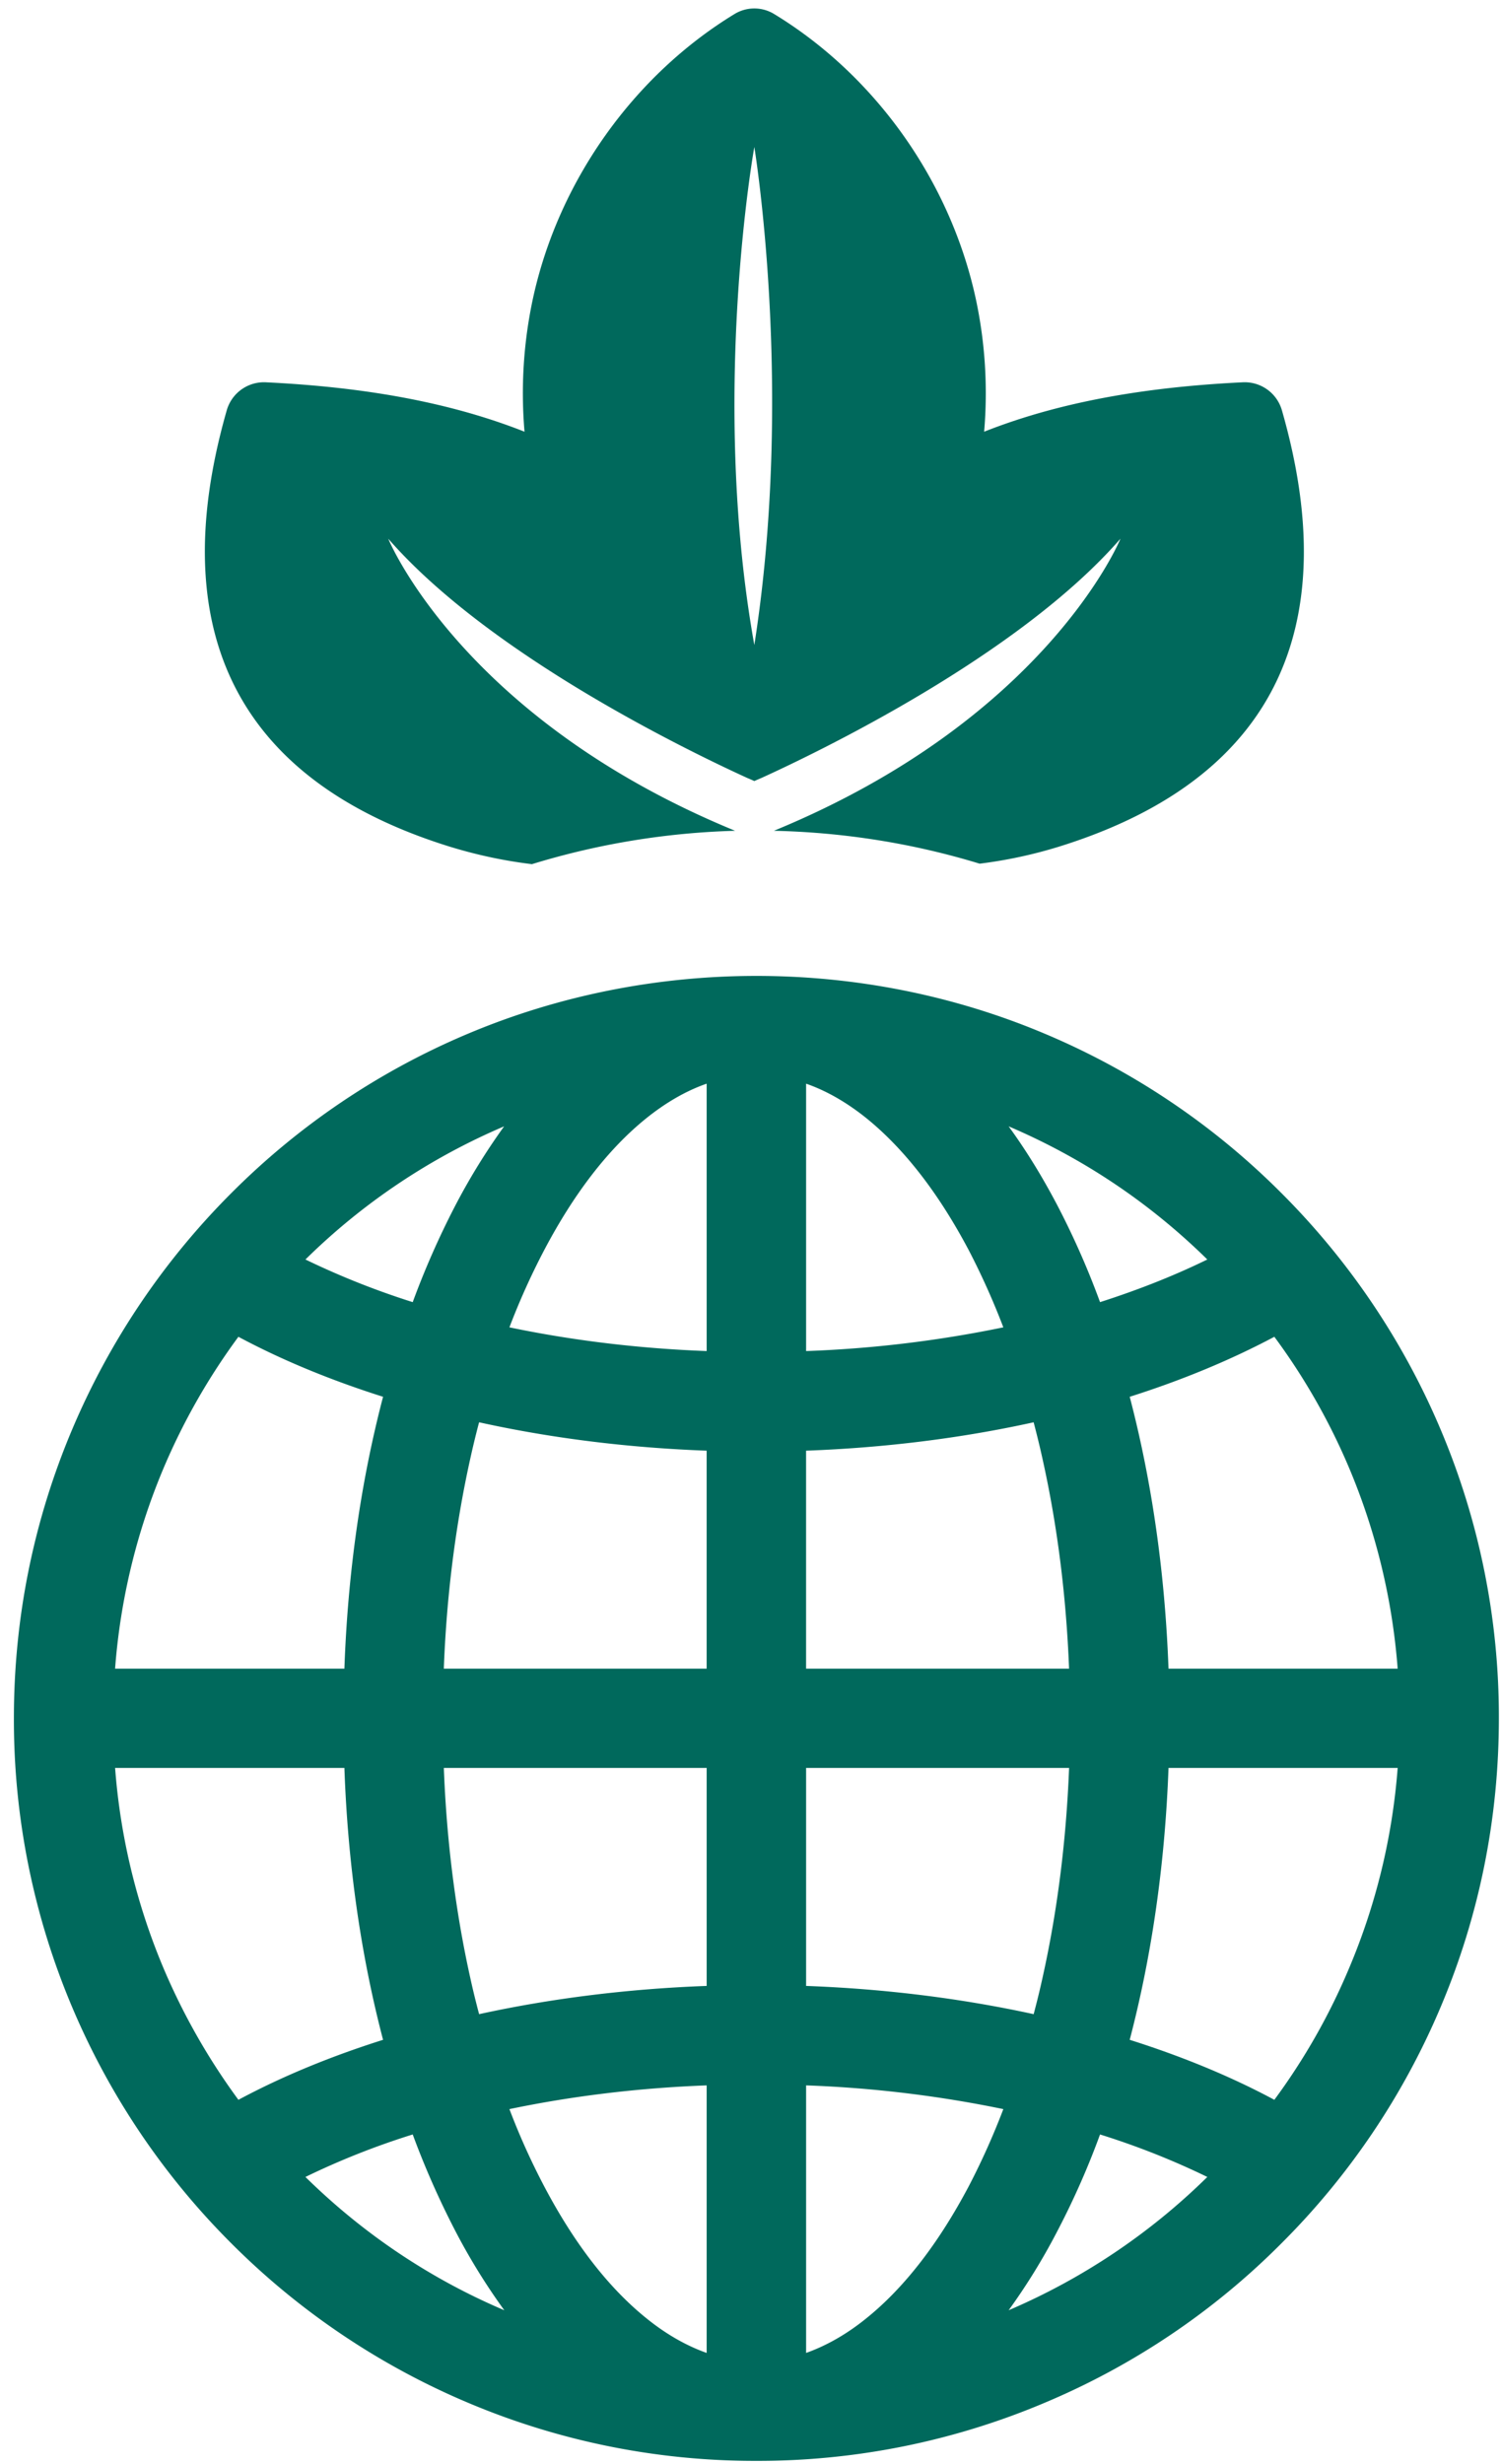
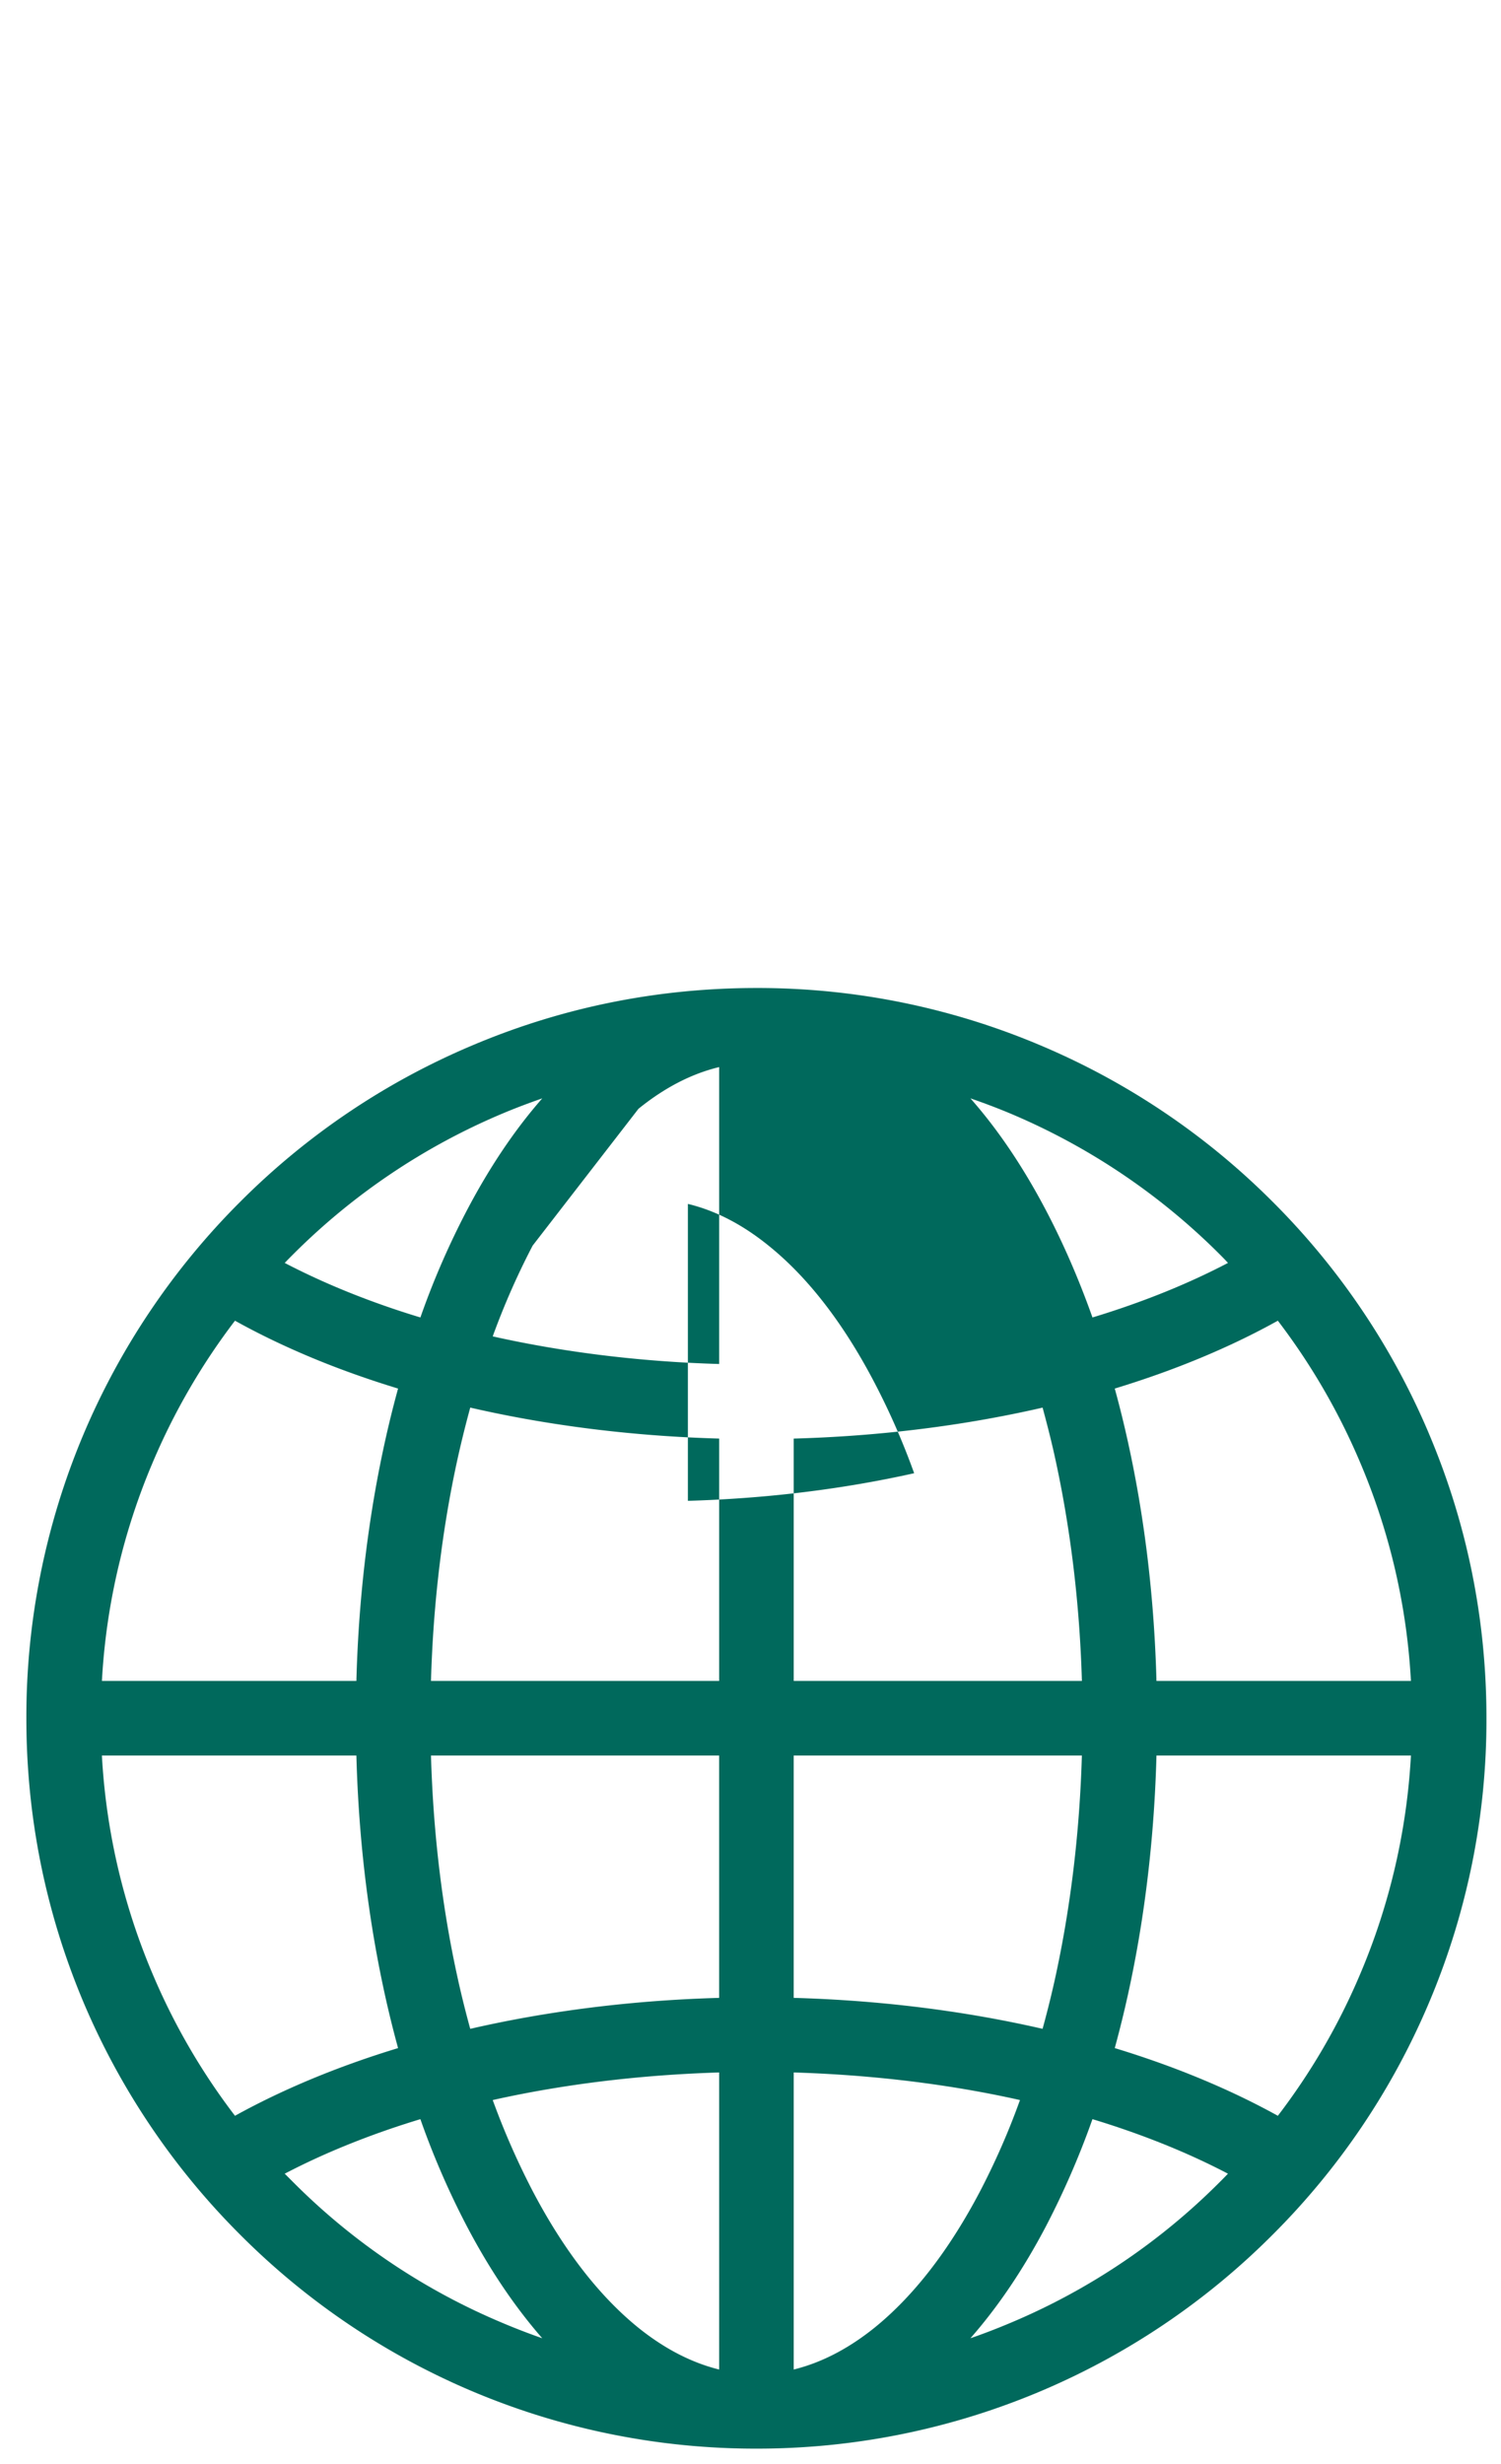
<svg xmlns="http://www.w3.org/2000/svg" xml:space="preserve" fill-rule="evenodd" stroke-linejoin="round" stroke-miterlimit="2" clip-rule="evenodd" viewBox="0 0 78 128">
-   <path fill="#00695c" fill-rule="nonzero" d="M66.404 109.923c-2.517-1.392-5.375-2.575-8.475-3.517 1.283-4.683 2.025-9.841 2.167-15.2H73.32a33.766 33.766 0 0 1-2.625 11.325 33.689 33.689 0 0 1-4.291 7.392M52.57 120.656c-.709.3-1.417.575-2.142.825 1.442-1.641 2.758-3.591 3.942-5.85a43.4 43.4 0 0 0 2.4-5.533c2.558.775 4.925 1.725 7.041 2.833-.133.142-.275.284-.416.425a33.862 33.862 0 0 1-10.825 7.3m-37.35-7.3-.425-.425c2.125-1.108 4.491-2.058 7.05-2.833a42.249 42.249 0 0 0 2.4 5.533c1.183 2.259 2.5 4.209 3.933 5.85a35.14 35.14 0 0 1-2.133-.825 33.77 33.77 0 0 1-10.825-7.3m-9.925-22.15H18.52c.141 5.359.883 10.517 2.166 15.2-3.1.942-5.958 2.125-8.475 3.517a33.689 33.689 0 0 1-4.291-7.392 33.766 33.766 0 0 1-2.625-11.325m6.916-22.591c2.517 1.4 5.375 2.583 8.475 3.525-1.283 4.675-2.025 9.833-2.166 15.191H5.296A33.673 33.673 0 0 1 7.92 76.015a33.94 33.94 0 0 1 4.291-7.4M26.046 57.88c.708-.3 1.416-.566 2.133-.816-1.433 1.633-2.75 3.591-3.933 5.85a41.767 41.767 0 0 0-2.4 5.533c-2.559-.775-4.925-1.725-7.05-2.833.141-.15.283-.292.425-.434a34.043 34.043 0 0 1 10.825-7.3m37.35 7.3c.141.142.283.284.416.434-2.116 1.108-4.483 2.058-7.041 2.833-.7-1.967-1.5-3.817-2.4-5.533-1.184-2.259-2.5-4.217-3.942-5.85.725.25 1.433.516 2.142.816a34.135 34.135 0 0 1 10.825 7.3m-22.15 22.15V74.74c4.5-.125 8.875-.675 12.933-1.609.225.834.442 1.675.633 2.542.817 3.717 1.292 7.625 1.409 11.658H41.246Zm4.191 33.609c-1.358 1.091-2.766 1.816-4.191 2.166v-15.433c4.1.125 8.075.608 11.758 1.433a38.26 38.26 0 0 1-2.067 4.725c-1.608 3.067-3.458 5.459-5.5 7.109m-8.066-13.267v15.433c-1.425-.35-2.834-1.075-4.192-2.166-2.042-1.65-3.892-4.042-5.5-7.109a39.575 39.575 0 0 1-2.075-4.725c3.692-.825 7.667-1.308 11.767-1.433m-4.192-50.067c1.358-1.1 2.767-1.825 4.192-2.166v15.425c-4.1-.117-8.075-.609-11.767-1.434a38.861 38.861 0 0 1 2.075-4.716c1.608-3.075 3.458-5.467 5.5-7.109m8.067-2.166c1.425.341 2.833 1.066 4.191 2.166 2.042 1.642 3.892 4.034 5.5 7.109a37.59 37.59 0 0 1 2.067 4.716c-3.683.825-7.658 1.317-11.758 1.434V55.44ZM24.437 73.13c4.059.934 8.434 1.484 12.934 1.609V87.33H22.396c.116-4.033.583-7.941 1.408-11.658a56.61 56.61 0 0 1 .633-2.542m-.633 29.734c-.825-3.709-1.292-7.625-1.408-11.659H37.37v12.592c-4.5.125-8.875.675-12.934 1.608a53.92 53.92 0 0 1-.633-2.541m30.375 2.541c-4.058-.933-8.433-1.483-12.933-1.608V91.206H56.22c-.117 4.034-.592 7.95-1.409 11.659a53.92 53.92 0 0 1-.633 2.541M73.32 87.331H60.096c-.142-5.358-.884-10.516-2.167-15.191 3.1-.942 5.958-2.125 8.475-3.525a33.94 33.94 0 0 1 4.291 7.4c1.525 3.6 2.409 7.4 2.625 11.316m.942-12.833a37.768 37.768 0 0 0-8.125-12.058 37.768 37.768 0 0 0-12.058-8.125 37.66 37.66 0 0 0-14.775-2.984c-5.117 0-10.083 1-14.767 2.984A37.768 37.768 0 0 0 12.48 62.44a37.928 37.928 0 0 0-8.133 12.058A37.801 37.801 0 0 0 1.37 89.273c0 5.117 1 10.083 2.975 14.767a37.928 37.928 0 0 0 8.133 12.058 37.799 37.799 0 0 0 26.825 11.117 37.81 37.81 0 0 0 26.833-11.117 37.768 37.768 0 0 0 8.125-12.058 37.65 37.65 0 0 0 2.983-14.767c0-5.125-1-10.092-2.983-14.775" />
-   <path fill="#00695c" fill-rule="nonzero" d="M52.414 58.518c.9 1.233 1.742 2.6 2.525 4.092a42.372 42.372 0 0 1 2.225 5.041c2-.641 3.875-1.383 5.575-2.216-3-2.95-6.475-5.275-10.325-6.917m3.958 10.725-.208-.583a41.905 41.905 0 0 0-2.367-5.45c-1.158-2.209-2.45-4.134-3.85-5.725l-1.616-1.834 2.308.8a40.31 40.31 0 0 1 2.175.834 34.74 34.74 0 0 1 11.042 7.441l1.016 1.059-.758.4c-2.133 1.116-4.542 2.083-7.15 2.875l-.592.183Zm-40.5-3.808a41.55 41.55 0 0 0 5.575 2.216 43.437 43.437 0 0 1 2.225-5.041 33.445 33.445 0 0 1 2.525-4.092 33.293 33.293 0 0 0-10.325 6.917m6.375 3.808-.591-.183c-2.617-.792-5.025-1.759-7.159-2.875l-.758-.4 1.025-1.059a34.612 34.612 0 0 1 11.033-7.441 40.31 40.31 0 0 1 2.175-.834l2.3-.8-1.608 1.834c-1.408 1.6-2.7 3.525-3.85 5.725a42.617 42.617 0 0 0-2.367 5.45l-.2.583Zm4.225-.283c3.275.683 6.717 1.1 10.25 1.233V56.301c-1.058.367-2.116.975-3.141 1.8-1.975 1.592-3.767 3.917-5.334 6.909a36.832 36.832 0 0 0-1.775 3.95m11.542 2.566-.667-.016c-4.108-.117-8.108-.609-11.875-1.45l-.716-.159.25-.691a39.232 39.232 0 0 1 2.1-4.8c1.65-3.15 3.558-5.609 5.666-7.309 1.434-1.15 2.925-1.925 4.442-2.291l.8-.192v16.908Zm3.875-15.225v13.892a61.465 61.465 0 0 0 10.25-1.233 38.55 38.55 0 0 0-1.767-3.95c-1.575-2.992-3.366-5.309-5.341-6.909-1.025-.825-2.084-1.433-3.142-1.8m-1.292 15.225V54.618l.8.192c1.517.366 3.009 1.141 4.442 2.291 2.117 1.709 4.017 4.167 5.667 7.309a39.232 39.232 0 0 1 2.1 4.8l.258.691-.717.159c-3.766.841-7.766 1.333-11.883 1.45l-.667.016ZM5.981 86.693h11.916c.175-4.958.85-9.7 2.009-14.125-2.734-.867-5.259-1.908-7.517-3.117a33.525 33.525 0 0 0-3.883 6.809A33.272 33.272 0 0 0 5.98 86.693m13.166 1.283H4.614l.042-.683A34.45 34.45 0 0 1 7.322 75.76a34.992 34.992 0 0 1 4.375-7.534l.334-.441.491.266c2.467 1.367 5.275 2.534 8.35 3.467l.6.183-.166.6c-1.284 4.684-2 9.742-2.142 15.05l-.017.625Zm3.917-1.283h13.658V75.368c-4.075-.15-8.05-.642-11.825-1.475a46.343 46.343 0 0 0-.466 1.925c-.767 3.467-1.225 7.117-1.367 10.875m14.95 1.283H21.73l.016-.666c.125-4.059.6-8.025 1.425-11.775.2-.875.409-1.734.642-2.575l.167-.592.591.142a65.836 65.836 0 0 0 12.809 1.583l.633.017v13.866Zm3.875-1.283h13.667c-.15-3.783-.609-7.433-1.375-10.875-.142-.65-.3-1.292-.467-1.925-3.775.833-7.75 1.325-11.825 1.475v11.325Zm14.992 1.283H40.597V74.11l.634-.017a65.836 65.836 0 0 0 12.808-1.583l.6-.142.158.592c.234.841.442 1.7.642 2.575.825 3.725 1.308 7.683 1.425 11.775l.017.666Zm3.841-1.283H72.63a33.327 33.327 0 0 0-2.525-10.433 33.136 33.136 0 0 0-3.883-6.809c-2.258 1.2-4.783 2.25-7.516 3.117 1.158 4.425 1.833 9.167 2.016 14.125m13.275 1.283H59.472l-.025-.625c-.141-5.308-.858-10.366-2.141-15.05l-.167-.6.6-.183c3.083-.933 5.892-2.1 8.358-3.467l.484-.266.333.441a34.65 34.65 0 0 1 4.375 7.534 34.554 34.554 0 0 1 2.675 11.533l.033.683Zm-49.566 14.75c.141.65.3 1.292.466 1.917 3.775-.825 7.75-1.317 11.825-1.467V91.851H23.064c.142 3.75.6 7.409 1.367 10.875m-.45 3.442-.167-.592a55.343 55.343 0 0 1-.642-2.575c-.825-3.75-1.3-7.708-1.425-11.775l-.016-.666h16.283v13.866l-.633.017c-4.425.125-8.734.658-12.809 1.592l-.591.133Zm17.908-2.992c4.075.15 8.042.642 11.825 1.467.167-.625.325-1.267.467-1.917.766-3.441 1.225-7.091 1.375-10.875H41.889v11.325Zm12.75 2.992-.6-.133c-4.075-.934-8.383-1.467-12.808-1.592l-.634-.017V90.56h16.284l-.017.666c-.117 4.092-.6 8.059-1.425 11.775-.2.884-.408 1.734-.642 2.575l-.158.592Zm4.067-.192c2.741.867 5.266 1.909 7.516 3.117a32.998 32.998 0 0 0 3.875-6.817 33.117 33.117 0 0 0 2.533-10.425H60.722c-.183 4.959-.858 9.7-2.016 14.125m7.875 4.775-.484-.266c-2.458-1.359-5.266-2.525-8.358-3.467l-.592-.183.159-.6c1.283-4.675 2-9.742 2.141-15.042l.025-.633h14.525l-.033.683a34.648 34.648 0 0 1-2.675 11.542 34.705 34.705 0 0 1-4.375 7.533l-.333.433Zm-60.6-18.9a33.222 33.222 0 0 0 2.525 10.425 33.813 33.813 0 0 0 3.883 6.817c2.25-1.208 4.775-2.25 7.517-3.117-1.159-4.425-1.834-9.166-2.009-14.125H5.981Zm6.05 18.9-.334-.441a34.79 34.79 0 0 1-4.375-7.525 34.543 34.543 0 0 1-2.666-11.542l-.042-.683h14.533l.017.633c.142 5.3.858 10.367 2.142 15.042l.166.6-.6.183c-3.083.942-5.891 2.108-8.35 3.467l-.491.266Zm3.841 2.35c3 2.95 6.475 5.284 10.334 6.925a32.594 32.594 0 0 1-2.534-4.1 43.938 43.938 0 0 1-2.225-5.033 40.048 40.048 0 0 0-5.575 2.208m14.392 9.775-2.292-.791a29.934 29.934 0 0 1-2.175-.834 34.385 34.385 0 0 1-11.033-7.441l-.95-.967.683-.483c2.134-1.117 4.542-2.084 7.159-2.884l.591-.175.2.575a42.617 42.617 0 0 0 2.367 5.45c1.15 2.2 2.45 4.125 3.85 5.725l1.6 1.825Zm26.9-11.983a41.651 41.651 0 0 1-2.225 5.033 32.337 32.337 0 0 1-2.525 4.1 33.463 33.463 0 0 0 10.325-6.925 40.048 40.048 0 0 0-5.575-2.208m-8.825 11.983 1.608-1.825c1.392-1.583 2.692-3.508 3.85-5.725.884-1.666 1.675-3.5 2.367-5.45l.208-.575.592.175c2.608.8 5.017 1.767 7.15 2.884l.758.4-1.025 1.058a34.496 34.496 0 0 1-11.033 7.433c-.717.309-1.442.584-2.175.834l-2.3.791Zm-6.45-14.533v13.9c1.058-.375 2.117-.975 3.142-1.808 1.975-1.592 3.766-3.917 5.341-6.909a37.756 37.756 0 0 0 1.767-3.95 61.465 61.465 0 0 0-10.25-1.233m-1.292 15.575v-16.9l.667.017c4.117.116 8.117.6 11.883 1.441l.717.167-.258.683a39.232 39.232 0 0 1-2.1 4.8c-1.642 3.142-3.55 5.609-5.659 7.309h-.008c-1.433 1.158-2.925 1.925-4.442 2.291l-.8.192Zm-14.125-14.342a36.104 36.104 0 0 0 1.775 3.95c1.567 2.992 3.359 5.317 5.334 6.909 1.025.833 2.083 1.433 3.141 1.808v-13.9c-3.533.133-6.975.55-10.25 1.233m11.542 14.342-.8-.192c-1.517-.366-3.008-1.133-4.442-2.291-2.108-1.7-4.025-4.159-5.666-7.309a39.232 39.232 0 0 1-2.1-4.8l-.25-.691.716-.159c3.767-.841 7.767-1.325 11.875-1.441l.667-.017v16.9Zm1.292-71.942c-5.034 0-9.917.984-14.517 2.925a37.155 37.155 0 0 0-11.85 8 37.155 37.155 0 0 0-8 11.85 37.183 37.183 0 0 0-2.925 14.517 37.123 37.123 0 0 0 10.925 26.375 37.086 37.086 0 0 0 11.85 7.992c9.2 3.891 19.842 3.891 29.033 0a37.122 37.122 0 0 0 11.859-7.992 37.122 37.122 0 0 0 7.991-11.858 37.063 37.063 0 0 0 2.925-14.517 37.123 37.123 0 0 0-10.916-26.367 37.123 37.123 0 0 0-26.375-10.925m0 75.875a38.257 38.257 0 0 1-15.017-3.033 38.565 38.565 0 0 1-12.267-8.267 38.526 38.526 0 0 1-8.266-12.258A38.328 38.328 0 0 1 .722 89.268c0-5.2 1.017-10.25 3.034-15.017a38.655 38.655 0 0 1 8.266-12.266 38.381 38.381 0 0 1 12.267-8.267c9.508-4.017 20.517-4.025 30.033 0a38.381 38.381 0 0 1 12.267 8.267 38.565 38.565 0 0 1 8.266 12.266 38.257 38.257 0 0 1 3.034 15.017c0 5.208-1.017 10.267-3.034 15.025a38.438 38.438 0 0 1-8.266 12.258 38.246 38.246 0 0 1-12.267 8.267 38.257 38.257 0 0 1-15.016 3.033M39.199 33.512c-2.325-12.983 0-25.875 0-25.875s2.083 12.6 0 25.875m27.417-12.191a2.013 2.013 0 0 0-2.042-1.459c-4.45.217-9.133.867-13.433 2.567a23.387 23.387 0 0 0-.442-6.942C49.366 9.38 45.466 3.912 40.216.721a1.978 1.978 0 0 0-2.034 0c-5.241 3.191-9.15 8.658-10.483 14.766a23.387 23.387 0 0 0-.442 6.942c-4.3-1.7-8.983-2.35-13.433-2.567a2.013 2.013 0 0 0-2.042 1.459C9.716 28.562 8.932 39.512 23.4 43.996c1.5.458 2.917.741 4.242.9a39.758 39.758 0 0 1 10.558-1.734c-14.1-5.791-17.967-15.025-18.025-15.175 5.325 6.109 15.8 11.125 18.625 12.417.158.067.292.125.4.175.108-.05.242-.108.4-.175 2.833-1.292 13.308-6.308 18.625-12.417-.058.15-3.917 9.375-18.008 15.175 3.716.084 7.3.675 10.691 1.709A23.932 23.932 0 0 0 55 43.996C69.465 39.512 68.69 28.562 66.616 21.32" />
+   <path fill="#00695c" fill-rule="nonzero" d="M66.404 109.923c-2.517-1.392-5.375-2.575-8.475-3.517 1.283-4.683 2.025-9.841 2.167-15.2H73.32a33.766 33.766 0 0 1-2.625 11.325 33.689 33.689 0 0 1-4.291 7.392M52.57 120.656c-.709.3-1.417.575-2.142.825 1.442-1.641 2.758-3.591 3.942-5.85a43.4 43.4 0 0 0 2.4-5.533c2.558.775 4.925 1.725 7.041 2.833-.133.142-.275.284-.416.425a33.862 33.862 0 0 1-10.825 7.3m-37.35-7.3-.425-.425c2.125-1.108 4.491-2.058 7.05-2.833a42.249 42.249 0 0 0 2.4 5.533c1.183 2.259 2.5 4.209 3.933 5.85a35.14 35.14 0 0 1-2.133-.825 33.77 33.77 0 0 1-10.825-7.3m-9.925-22.15H18.52c.141 5.359.883 10.517 2.166 15.2-3.1.942-5.958 2.125-8.475 3.517a33.689 33.689 0 0 1-4.291-7.392 33.766 33.766 0 0 1-2.625-11.325m6.916-22.591c2.517 1.4 5.375 2.583 8.475 3.525-1.283 4.675-2.025 9.833-2.166 15.191H5.296A33.673 33.673 0 0 1 7.92 76.015a33.94 33.94 0 0 1 4.291-7.4M26.046 57.88c.708-.3 1.416-.566 2.133-.816-1.433 1.633-2.75 3.591-3.933 5.85a41.767 41.767 0 0 0-2.4 5.533c-2.559-.775-4.925-1.725-7.05-2.833.141-.15.283-.292.425-.434a34.043 34.043 0 0 1 10.825-7.3m37.35 7.3c.141.142.283.284.416.434-2.116 1.108-4.483 2.058-7.041 2.833-.7-1.967-1.5-3.817-2.4-5.533-1.184-2.259-2.5-4.217-3.942-5.85.725.25 1.433.516 2.142.816a34.135 34.135 0 0 1 10.825 7.3m-22.15 22.15V74.74c4.5-.125 8.875-.675 12.933-1.609.225.834.442 1.675.633 2.542.817 3.717 1.292 7.625 1.409 11.658H41.246Zm4.191 33.609c-1.358 1.091-2.766 1.816-4.191 2.166v-15.433c4.1.125 8.075.608 11.758 1.433a38.26 38.26 0 0 1-2.067 4.725c-1.608 3.067-3.458 5.459-5.5 7.109m-8.066-13.267v15.433c-1.425-.35-2.834-1.075-4.192-2.166-2.042-1.65-3.892-4.042-5.5-7.109a39.575 39.575 0 0 1-2.075-4.725c3.692-.825 7.667-1.308 11.767-1.433m-4.192-50.067c1.358-1.1 2.767-1.825 4.192-2.166v15.425c-4.1-.117-8.075-.609-11.767-1.434a38.861 38.861 0 0 1 2.075-4.716m8.067-2.166c1.425.341 2.833 1.066 4.191 2.166 2.042 1.642 3.892 4.034 5.5 7.109a37.59 37.59 0 0 1 2.067 4.716c-3.683.825-7.658 1.317-11.758 1.434V55.44ZM24.437 73.13c4.059.934 8.434 1.484 12.934 1.609V87.33H22.396c.116-4.033.583-7.941 1.408-11.658a56.61 56.61 0 0 1 .633-2.542m-.633 29.734c-.825-3.709-1.292-7.625-1.408-11.659H37.37v12.592c-4.5.125-8.875.675-12.934 1.608a53.92 53.92 0 0 1-.633-2.541m30.375 2.541c-4.058-.933-8.433-1.483-12.933-1.608V91.206H56.22c-.117 4.034-.592 7.95-1.409 11.659a53.92 53.92 0 0 1-.633 2.541M73.32 87.331H60.096c-.142-5.358-.884-10.516-2.167-15.191 3.1-.942 5.958-2.125 8.475-3.525a33.94 33.94 0 0 1 4.291 7.4c1.525 3.6 2.409 7.4 2.625 11.316m.942-12.833a37.768 37.768 0 0 0-8.125-12.058 37.768 37.768 0 0 0-12.058-8.125 37.66 37.66 0 0 0-14.775-2.984c-5.117 0-10.083 1-14.767 2.984A37.768 37.768 0 0 0 12.48 62.44a37.928 37.928 0 0 0-8.133 12.058A37.801 37.801 0 0 0 1.37 89.273c0 5.117 1 10.083 2.975 14.767a37.928 37.928 0 0 0 8.133 12.058 37.799 37.799 0 0 0 26.825 11.117 37.81 37.81 0 0 0 26.833-11.117 37.768 37.768 0 0 0 8.125-12.058 37.65 37.65 0 0 0 2.983-14.767c0-5.125-1-10.092-2.983-14.775" />
</svg>